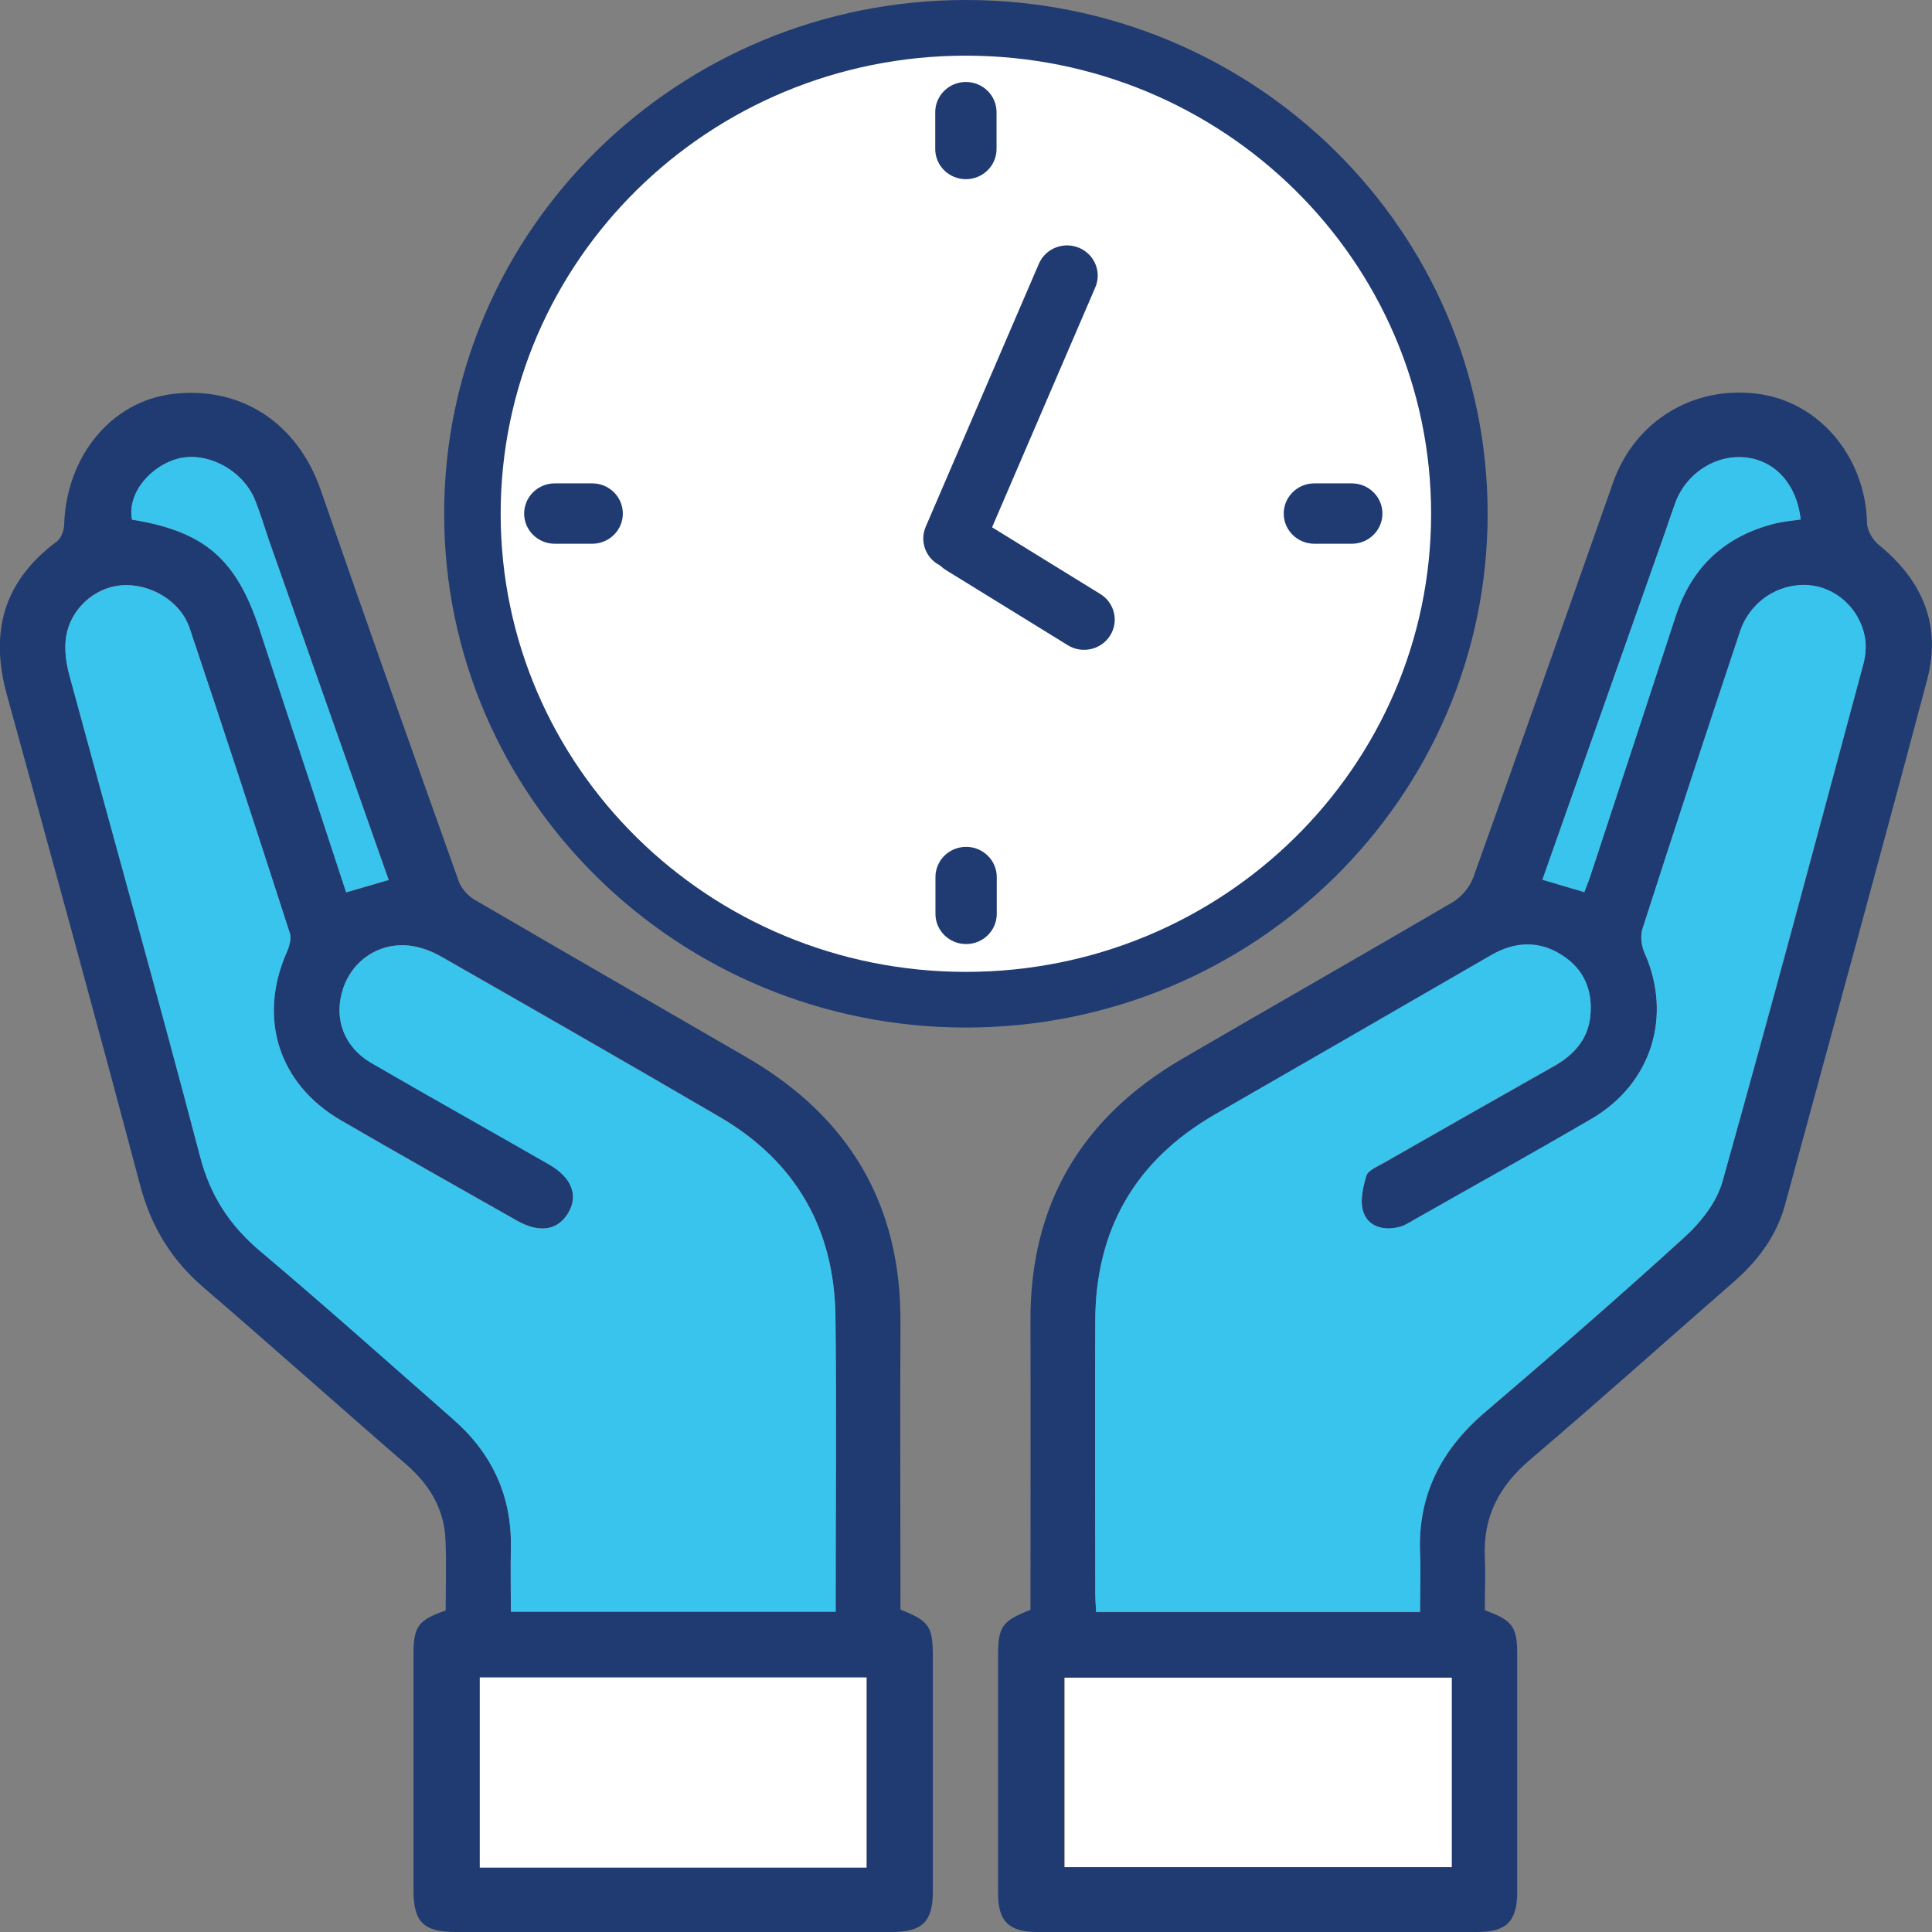
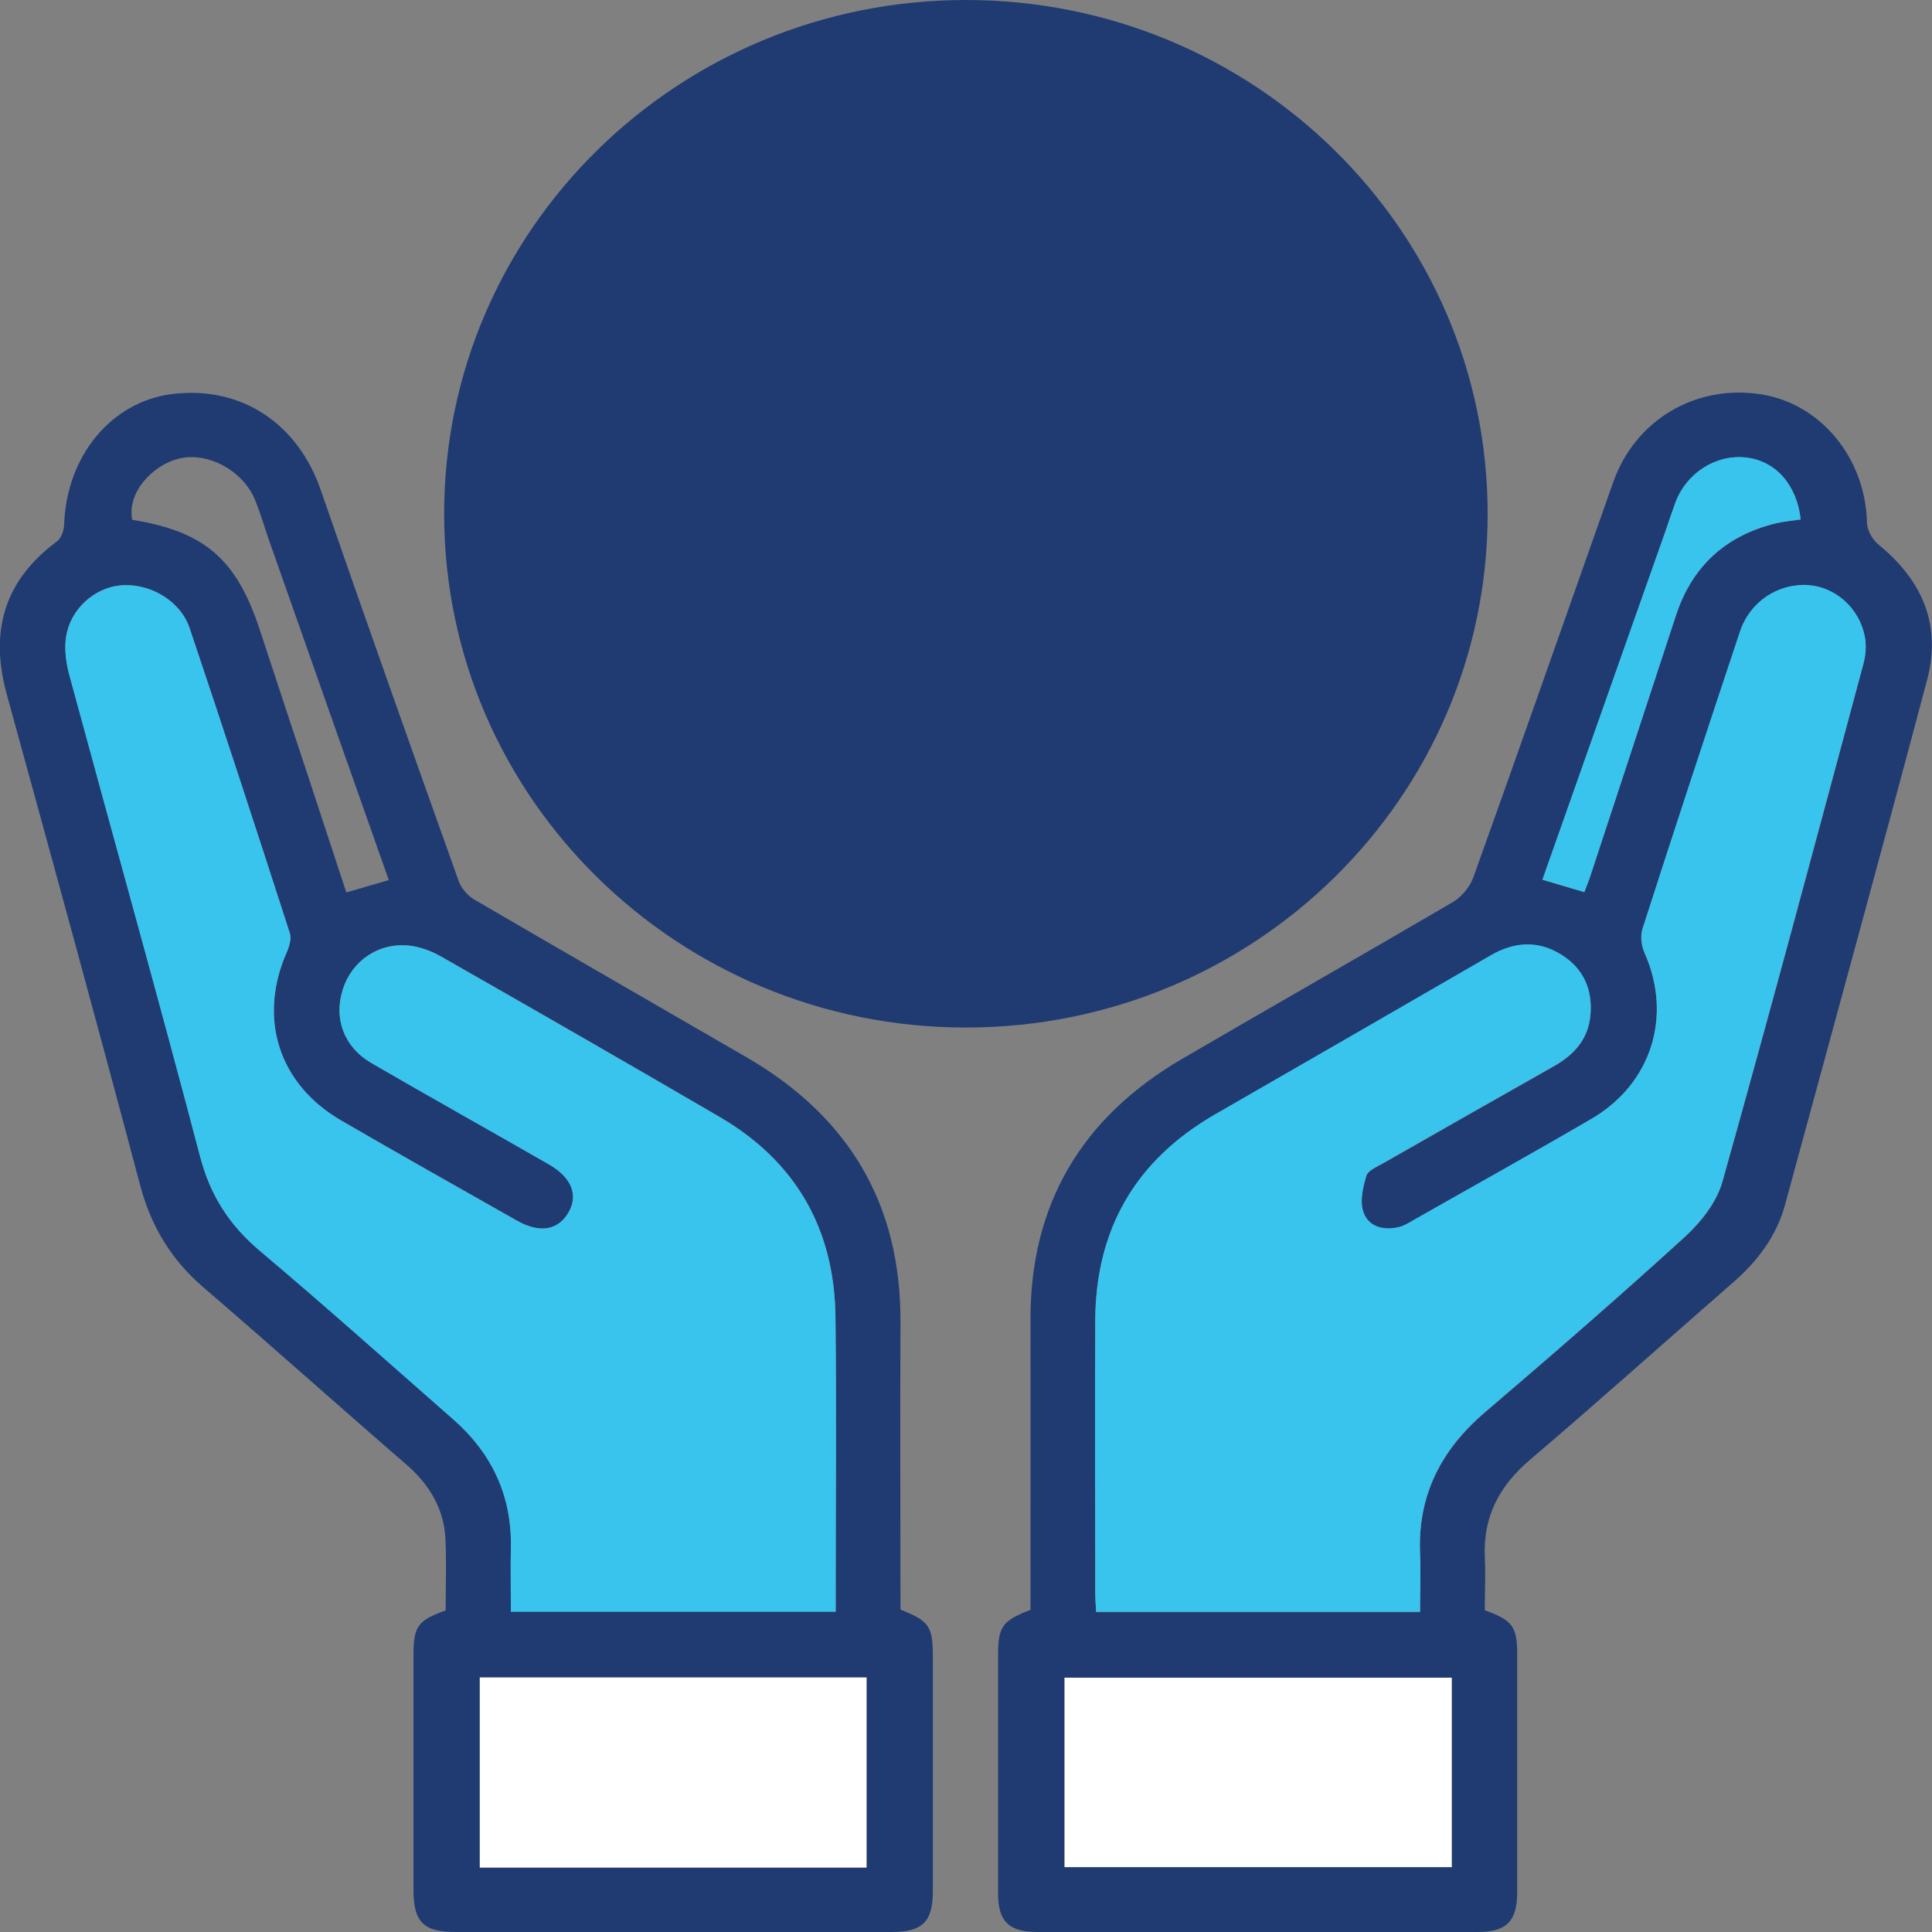
<svg xmlns="http://www.w3.org/2000/svg" width="90" height="90" viewBox="0 0 90 90" fill="none">
  <rect x="0" y="0" width="90" height="90" fill="#808080" stroke="none" />
  <g clip-path="url(#clip0_7_965)">
    <path d="M69.168 75.012C70.465 75.48 70.677 75.779 70.677 77.066C70.677 80.756 70.677 84.445 70.677 88.135C70.677 89.501 70.181 90 68.824 90C61.988 90 55.153 90 48.317 90C47 90 46.494 89.501 46.494 88.205C46.494 84.515 46.494 80.825 46.494 77.136C46.494 75.769 46.676 75.51 48.003 74.992C48.003 70.514 48.013 66.017 48.003 61.519C47.983 56.114 50.373 52.065 55.072 49.323C59.264 46.88 63.487 44.476 67.68 42.023C68.085 41.784 68.47 41.315 68.632 40.876C70.829 34.753 72.976 28.61 75.144 22.477C76.166 19.566 78.982 17.89 82.04 18.369C84.825 18.808 86.901 21.341 86.972 24.352C86.972 24.701 87.235 25.15 87.519 25.38C89.554 27.035 90.446 29.119 89.777 31.652C87.61 39.819 85.372 47.967 83.154 56.124C82.759 57.57 81.888 58.737 80.754 59.724C77.594 62.476 74.475 65.279 71.285 67.991C69.837 69.218 69.088 70.654 69.168 72.528C69.209 73.366 69.168 74.204 69.168 75.012ZM66.151 75.081C66.151 74.114 66.181 73.246 66.151 72.379C66.039 69.666 67.133 67.542 69.189 65.787C72.328 63.105 75.447 60.392 78.496 57.62C79.245 56.932 79.974 56.004 80.237 55.057C82.496 47.039 84.643 38.992 86.8 30.954C86.911 30.545 86.942 30.086 86.871 29.677C86.618 28.341 85.493 27.354 84.228 27.274C82.82 27.184 81.513 28.042 81.058 29.428C79.518 34.045 77.999 38.663 76.511 43.29C76.399 43.619 76.46 44.078 76.612 44.407C77.918 47.348 76.936 50.51 74.121 52.145C71.386 53.741 68.622 55.276 65.867 56.842C65.654 56.962 65.431 57.101 65.189 57.171C64.469 57.361 63.761 57.171 63.517 56.493C63.335 55.994 63.487 55.326 63.649 54.788C63.72 54.529 64.156 54.359 64.449 54.189C67.082 52.684 69.725 51.178 72.379 49.682C73.3 49.163 73.959 48.455 74.08 47.378C74.212 46.172 73.797 45.164 72.743 44.496C71.66 43.818 70.556 43.868 69.452 44.516C65.168 46.999 60.874 49.463 56.59 51.936C52.864 54.08 51.041 57.311 51.021 61.529C51 65.747 51.021 69.966 51.021 74.184C51.021 74.483 51.051 74.782 51.061 75.101H66.151V75.081ZM67.619 78.153H49.583V86.978H67.619V78.153ZM73.807 41.554C73.898 41.315 73.999 41.086 74.07 40.856C75.407 36.798 76.733 32.739 78.07 28.68C78.82 26.397 80.369 24.961 82.729 24.382C83.103 24.293 83.498 24.263 83.883 24.203C83.701 22.577 82.709 21.48 81.341 21.321C79.934 21.161 78.556 22.039 78.04 23.435C77.878 23.874 77.736 24.312 77.584 24.751C75.68 30.156 73.776 35.551 71.852 40.986C72.52 41.185 73.148 41.365 73.807 41.565V41.554Z" fill="#203B72" />
    <path d="M41.947 74.982C43.304 75.52 43.456 75.76 43.456 77.215C43.456 80.845 43.456 84.475 43.456 88.105C43.456 89.521 42.97 90 41.532 90C34.757 90 27.991 90 21.216 90C19.728 90 19.262 89.531 19.262 88.045C19.262 84.385 19.262 80.726 19.262 77.066C19.262 75.769 19.475 75.47 20.761 75.022C20.761 73.925 20.801 72.808 20.751 71.691C20.68 70.285 20.011 69.168 18.948 68.24C15.778 65.498 12.659 62.706 9.479 59.973C7.98 58.687 7.038 57.131 6.532 55.227C4.507 47.598 2.42 39.989 0.324 32.38C-0.486 29.458 0.152 27.075 2.653 25.22C2.856 25.07 2.977 24.711 2.988 24.452C3.089 21.261 5.165 18.728 7.99 18.359C11.201 17.95 13.854 19.695 14.938 22.817C17.044 28.91 19.201 34.973 21.368 41.046C21.49 41.385 21.794 41.734 22.108 41.913C26.331 44.377 30.564 46.81 34.797 49.263C39.567 52.035 41.977 56.124 41.947 61.599C41.926 66.066 41.947 70.524 41.947 74.972V74.982ZM38.929 75.081C38.929 74.752 38.929 74.503 38.929 74.264C38.929 69.956 38.969 65.638 38.919 61.33C38.868 57.271 37.096 54.11 33.521 52.025C29.217 49.512 24.893 47.029 20.568 44.566C20.123 44.307 19.586 44.107 19.08 44.048C17.642 43.888 16.396 44.746 15.971 46.082C15.535 47.438 16.021 48.775 17.317 49.522C20.052 51.108 22.817 52.654 25.561 54.229C26.645 54.848 26.969 55.685 26.462 56.513C25.976 57.321 25.125 57.45 24.072 56.852C21.348 55.306 18.614 53.771 15.9 52.195C12.963 50.5 12.001 47.408 13.368 44.327C13.489 44.068 13.581 43.709 13.5 43.459C11.96 38.712 10.421 33.976 8.831 29.249C8.395 27.962 6.947 27.145 5.621 27.264C4.395 27.374 3.281 28.361 3.079 29.658C2.988 30.246 3.079 30.894 3.241 31.483C5.266 38.952 7.363 46.401 9.327 53.89C9.803 55.695 10.684 57.071 12.112 58.268C15.15 60.831 18.118 63.474 21.095 66.096C22.908 67.692 23.849 69.676 23.799 72.09C23.779 73.067 23.799 74.054 23.799 75.071H38.929V75.081ZM40.367 86.998V78.143H22.351V86.998H40.367ZM18.107 40.986C16.244 35.691 14.391 30.465 12.558 25.24C12.335 24.602 12.143 23.943 11.889 23.305C11.322 21.909 9.651 21.021 8.304 21.371C7.13 21.67 5.914 22.916 6.157 24.213C9.54 24.761 11.018 26.048 12.102 29.338C12.882 31.722 13.672 34.105 14.462 36.489C15.019 38.184 15.576 39.879 16.133 41.574C16.821 41.375 17.419 41.196 18.118 40.996L18.107 40.986Z" fill="#203B72" />
    <path d="M66.151 75.081H51.061C51.041 74.762 51.021 74.463 51.021 74.164C51.021 69.946 51 65.727 51.021 61.509C51.041 57.291 52.864 54.07 56.59 51.916C60.884 49.443 65.168 46.979 69.452 44.496C70.556 43.858 71.67 43.798 72.743 44.476C73.797 45.135 74.212 46.142 74.08 47.358C73.959 48.435 73.3 49.143 72.379 49.662C69.736 51.158 67.092 52.664 64.449 54.169C64.156 54.339 63.72 54.519 63.649 54.768C63.487 55.316 63.335 55.974 63.517 56.473C63.75 57.141 64.459 57.341 65.189 57.151C65.431 57.091 65.644 56.952 65.867 56.822C68.622 55.256 71.386 53.721 74.121 52.125C76.936 50.49 77.918 47.328 76.612 44.387C76.47 44.057 76.409 43.599 76.511 43.27C77.999 38.643 79.518 34.025 81.058 29.408C81.524 28.022 82.83 27.165 84.228 27.254C85.493 27.334 86.618 28.321 86.871 29.657C86.952 30.066 86.911 30.525 86.8 30.934C84.633 38.972 82.486 47.019 80.237 55.037C79.974 55.984 79.245 56.912 78.496 57.6C75.447 60.382 72.328 63.095 69.189 65.767C67.123 67.522 66.039 69.656 66.151 72.359C66.191 73.227 66.151 74.094 66.151 75.061V75.081Z" fill="#39C4EE" />
    <path d="M67.629 78.153V86.978H49.593V78.153H67.629Z" fill="white" />
    <path d="M73.807 41.554C73.148 41.365 72.521 41.176 71.852 40.976C73.766 35.541 75.68 30.136 77.584 24.741C77.736 24.302 77.878 23.864 78.04 23.425C78.556 22.029 79.934 21.151 81.341 21.311C82.709 21.47 83.701 22.567 83.883 24.193C83.498 24.253 83.103 24.282 82.729 24.372C80.369 24.951 78.82 26.387 78.07 28.67C76.744 32.729 75.407 36.788 74.07 40.846C73.989 41.076 73.898 41.305 73.807 41.545V41.554Z" fill="#39C4EE" />
    <path d="M38.929 75.081H23.799C23.799 74.064 23.779 73.077 23.799 72.1C23.849 69.686 22.918 67.692 21.095 66.106C18.107 63.484 15.15 60.841 12.112 58.278C10.694 57.081 9.803 55.705 9.327 53.9C7.362 46.421 5.266 38.962 3.241 31.492C3.079 30.904 2.987 30.256 3.079 29.668C3.281 28.371 4.405 27.384 5.621 27.274C6.957 27.154 8.395 27.972 8.831 29.259C10.421 33.986 11.97 38.722 13.499 43.469C13.581 43.718 13.479 44.078 13.368 44.337C12.001 47.418 12.963 50.5 15.9 52.205C18.614 53.781 21.338 55.316 24.072 56.862C25.125 57.46 25.966 57.321 26.462 56.523C26.959 55.695 26.645 54.858 25.561 54.239C22.817 52.664 20.052 51.118 17.317 49.532C16.021 48.784 15.535 47.448 15.97 46.092C16.396 44.756 17.642 43.898 19.079 44.057C19.586 44.117 20.123 44.317 20.568 44.576C24.892 47.049 29.217 49.522 33.521 52.035C37.096 54.12 38.868 57.281 38.919 61.34C38.969 65.648 38.929 69.966 38.929 74.274C38.929 74.513 38.929 74.762 38.929 75.091V75.081Z" fill="#39C4EE" />
    <path d="M40.367 86.998H22.351V78.143H40.367V86.998Z" fill="white" />
-     <path d="M18.107 40.986C17.419 41.185 16.821 41.365 16.122 41.565C15.565 39.869 15.008 38.174 14.451 36.479C13.662 34.095 12.872 31.722 12.092 29.328C11.018 26.038 9.53 24.751 6.147 24.203C5.904 22.906 7.109 21.66 8.294 21.361C9.651 21.012 11.322 21.899 11.879 23.295C12.132 23.924 12.325 24.582 12.547 25.23C14.391 30.455 16.234 35.681 18.097 40.976L18.107 40.986Z" fill="#39C4EE" />
    <path d="M44.995 47.867C58.418 47.867 69.3 37.152 69.3 23.933C69.3 10.715 58.418 0 44.995 0C31.572 0 20.69 10.715 20.69 23.933C20.69 37.152 31.572 47.867 44.995 47.867Z" fill="#203B72" />
-     <path d="M44.995 45.274C56.964 45.274 66.667 35.72 66.667 23.933C66.667 12.147 56.964 2.593 44.995 2.593C33.026 2.593 23.323 12.147 23.323 23.933C23.323 35.72 33.026 45.274 44.995 45.274Z" fill="white" />
    <path d="M51.023 13.387C51.331 12.671 50.991 11.846 50.265 11.543C49.539 11.24 48.701 11.575 48.393 12.29L43.123 24.539C42.816 25.254 43.155 26.079 43.881 26.382C44.607 26.685 45.445 26.351 45.753 25.636L51.023 13.387Z" fill="#203B72" />
    <path d="M49.743 30.057C50.412 30.469 51.293 30.269 51.711 29.611C52.13 28.953 51.927 28.085 51.259 27.673L45.576 24.17C44.908 23.758 44.027 23.957 43.608 24.616C43.19 25.274 43.392 26.142 44.061 26.554L49.743 30.057Z" fill="#203B72" />
    <path d="M46.423 5.225C46.423 4.449 45.784 3.819 44.995 3.819C44.206 3.819 43.567 4.449 43.567 5.225V6.941C43.567 7.717 44.206 8.347 44.995 8.347C45.784 8.347 46.423 7.717 46.423 6.941V5.225Z" fill="#203B72" />
    <path d="M62.971 25.33C63.759 25.33 64.399 24.7 64.399 23.924C64.399 23.147 63.759 22.517 62.971 22.517H61.229C60.44 22.517 59.801 23.147 59.801 23.924C59.801 24.7 60.44 25.33 61.229 25.33H62.971Z" fill="#203B72" />
    <path d="M27.586 25.33C28.375 25.33 29.014 24.7 29.014 23.924C29.014 23.147 28.375 22.517 27.586 22.517H25.845C25.056 22.517 24.417 23.147 24.417 23.924C24.417 24.7 25.056 25.33 25.845 25.33H27.586Z" fill="#203B72" />
-     <path d="M43.577 42.572C43.577 43.348 44.216 43.978 45.005 43.978C45.794 43.978 46.433 43.348 46.433 42.572V40.856C46.433 40.08 45.794 39.45 45.005 39.45C44.216 39.45 43.577 40.08 43.577 40.856V42.572Z" fill="#203B72" />
  </g>
  <defs>
    <clipPath id="clip0_7_965">
      <rect width="90" height="90" fill="white" />
    </clipPath>
  </defs>
</svg>